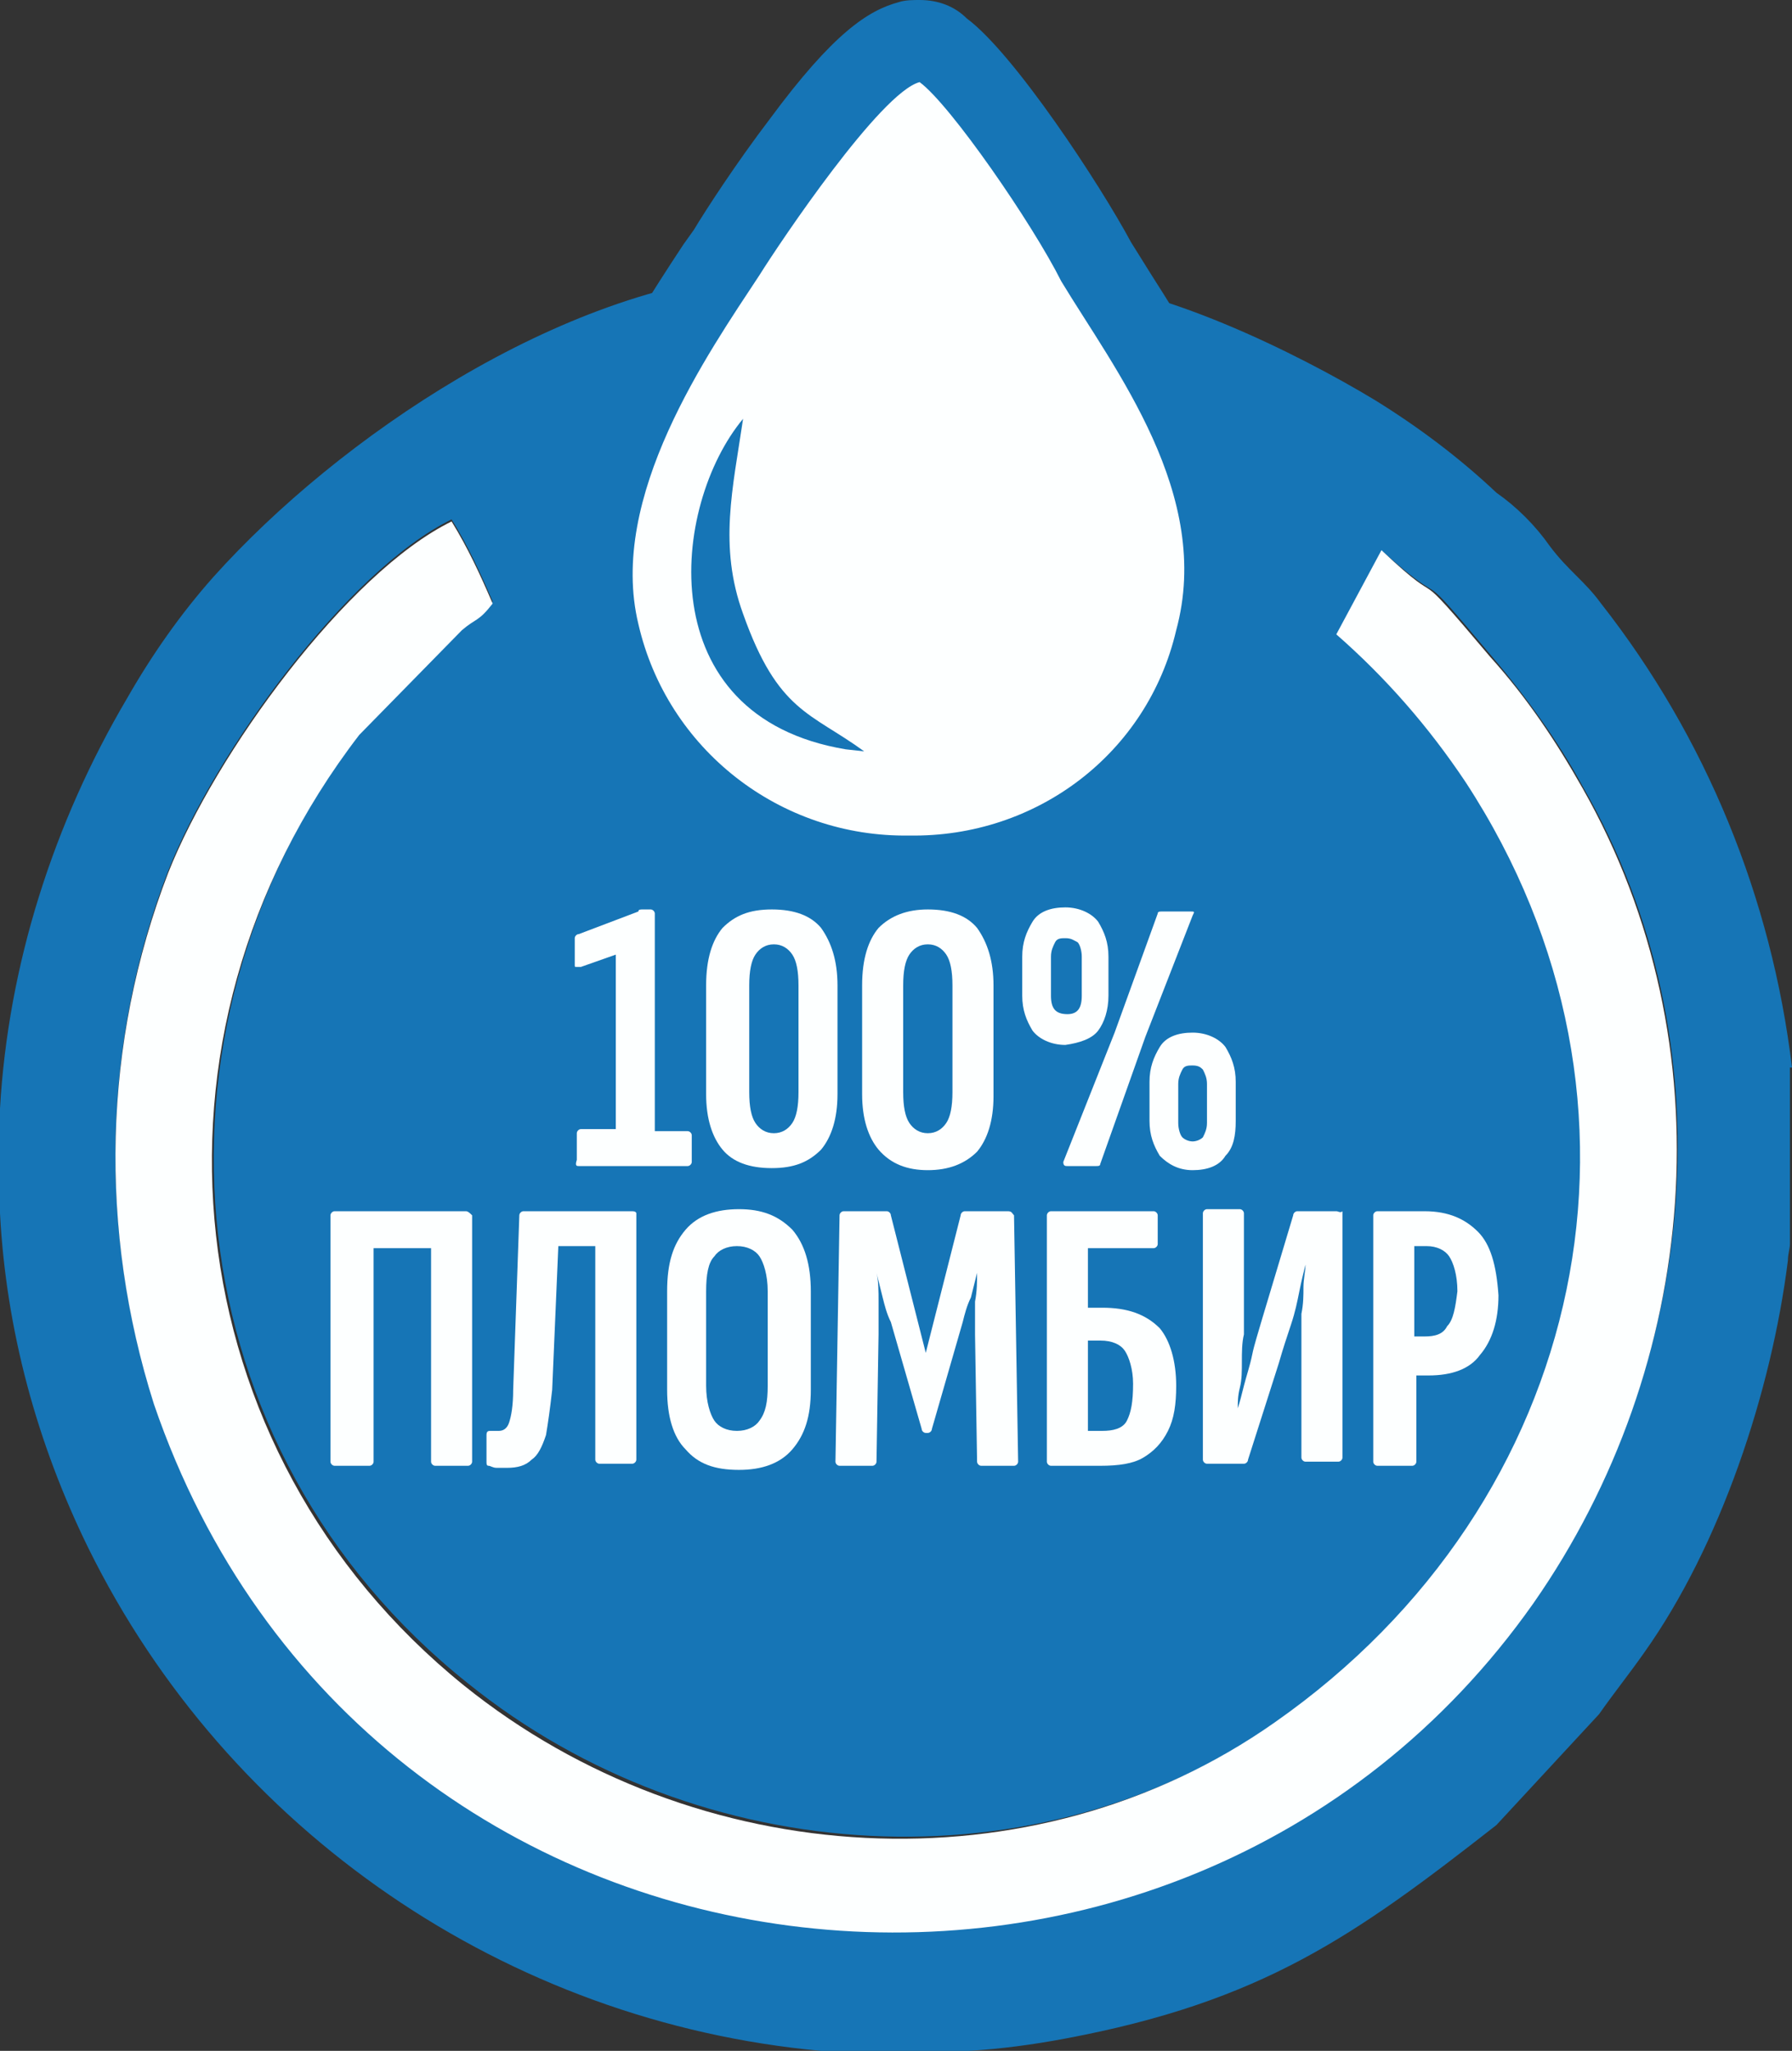
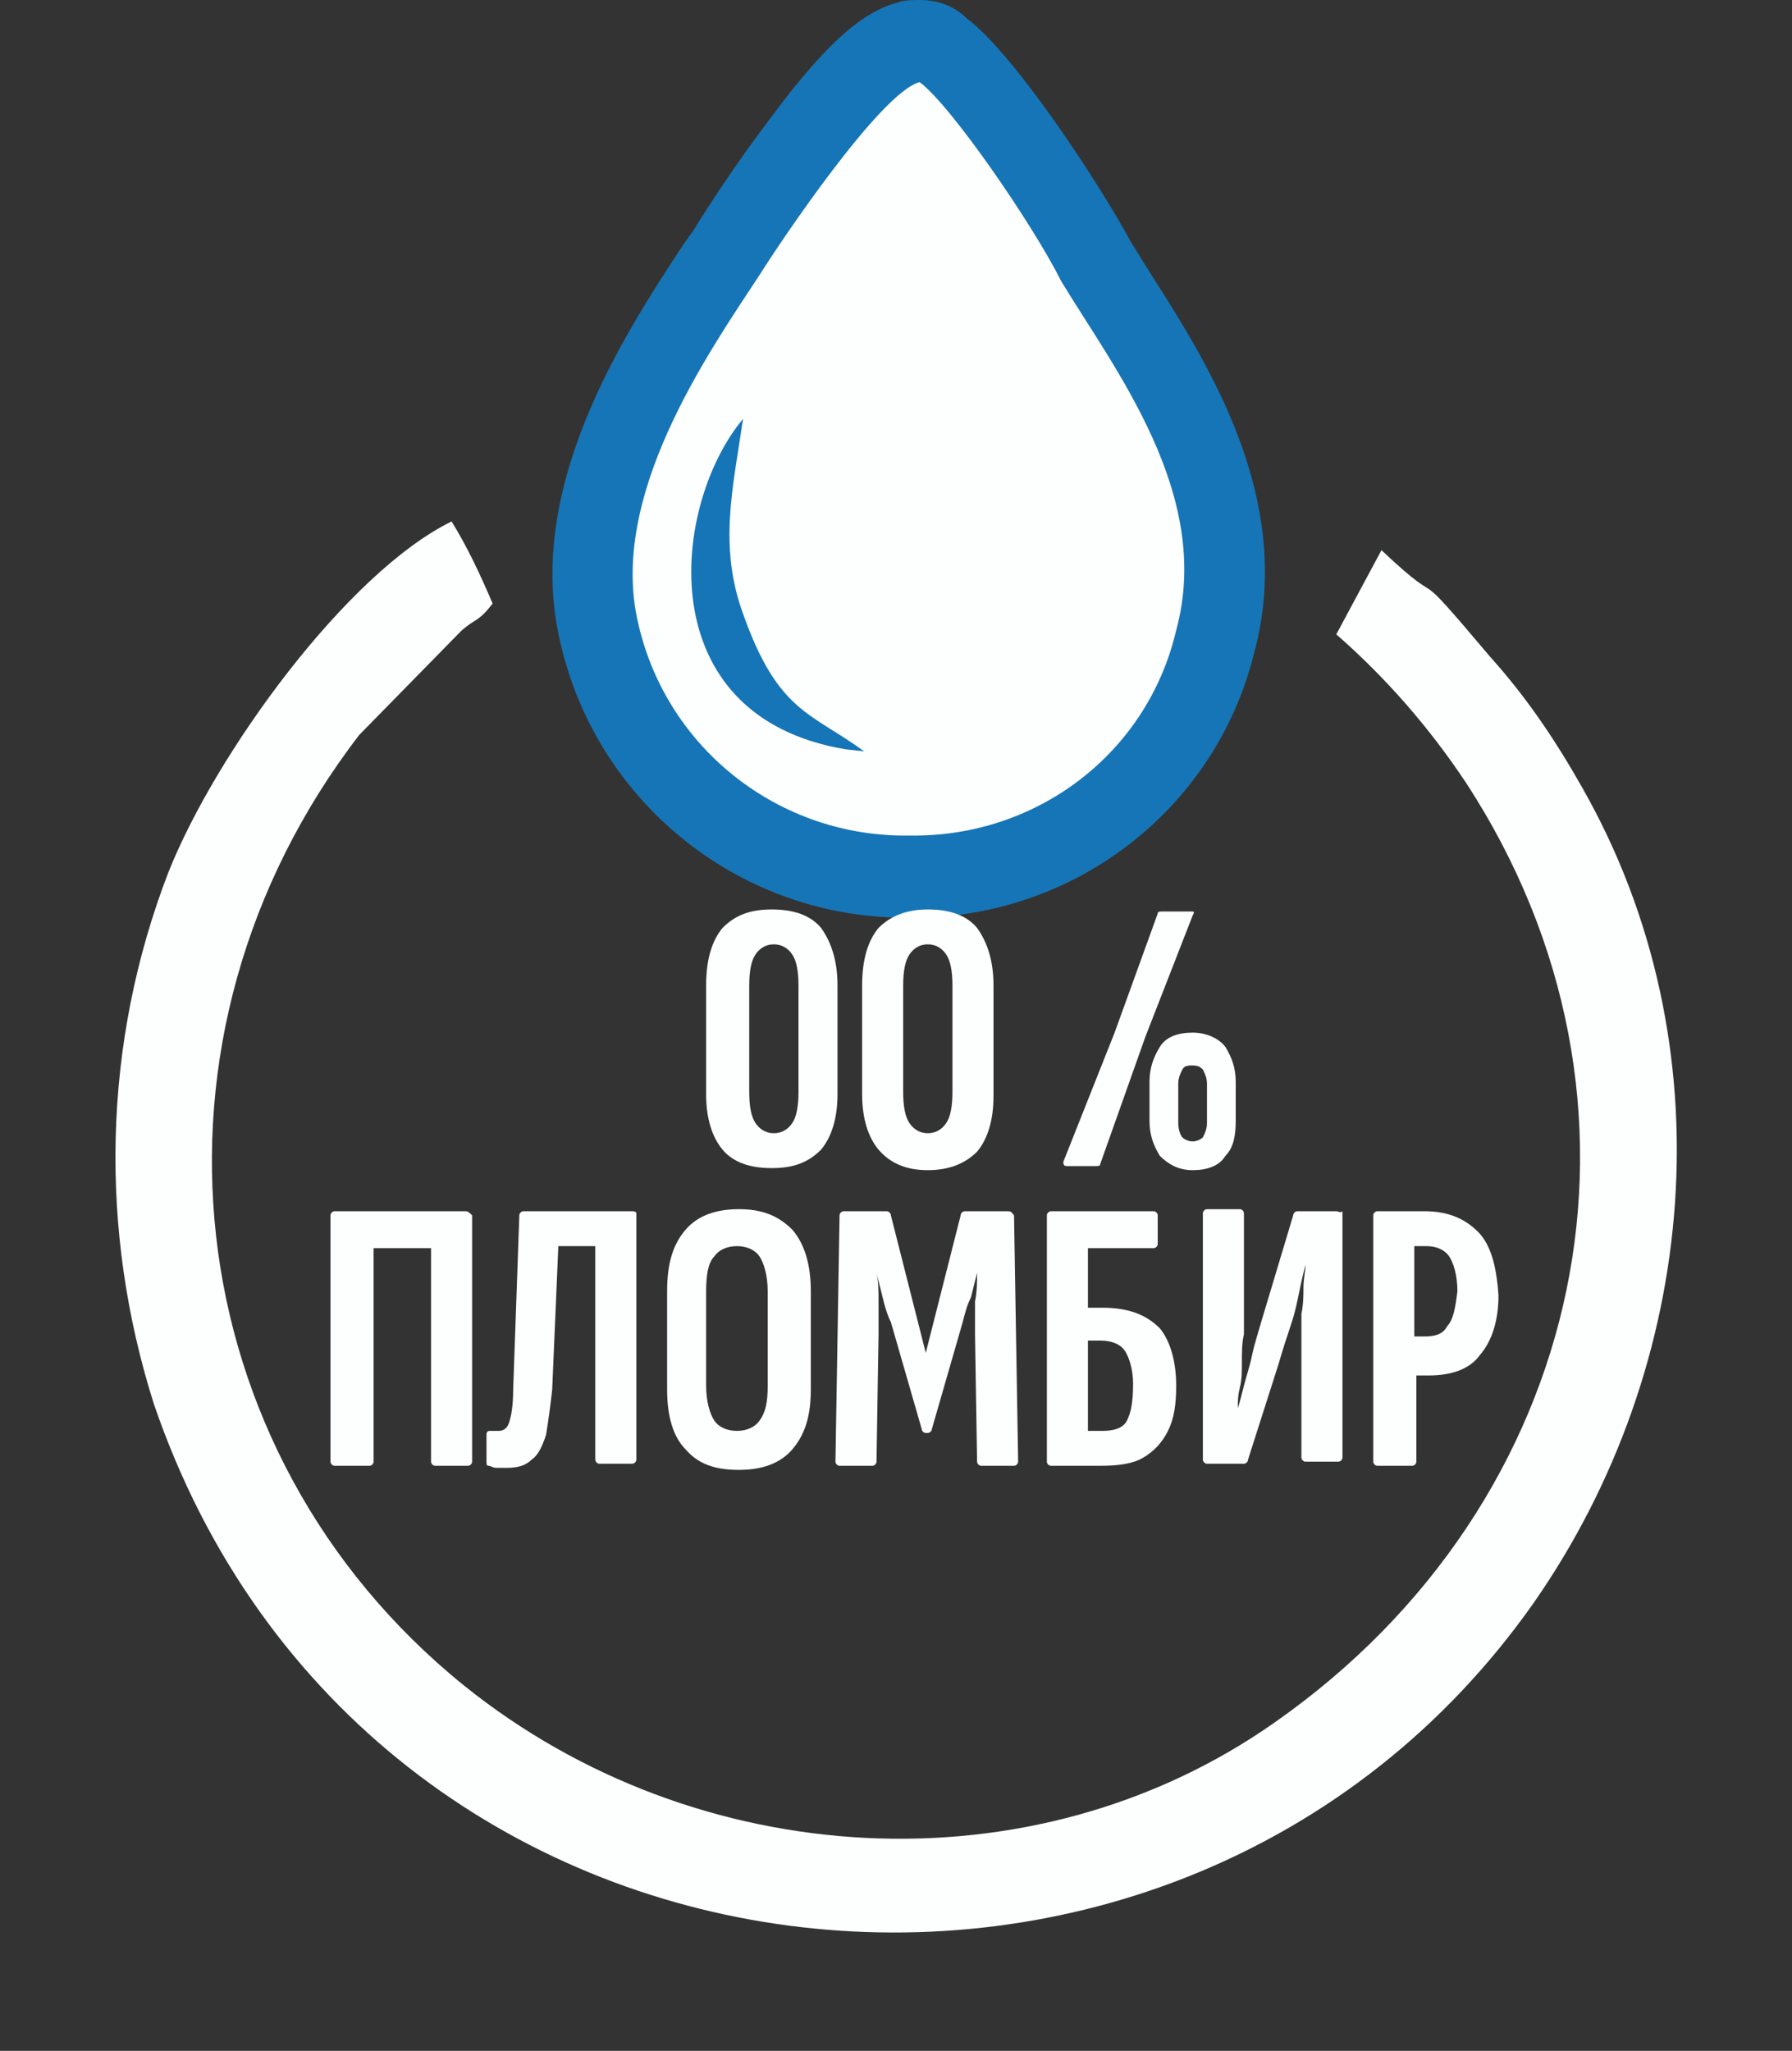
<svg xmlns="http://www.w3.org/2000/svg" id="Слой_1" x="0px" y="0px" viewBox="0 0 87.3 99.9" style="enable-background:new 0 0 87.3 99.9;" xml:space="preserve">
  <rect x="0" y="0" width="87.3" height="99.9" fill="#333333" stroke="none" />
  <style type="text/css"> .st0{fill-rule:evenodd;clip-rule:evenodd;fill:#1675B6;} .st1{fill-rule:evenodd;clip-rule:evenodd;fill:#FDFFFF;} .st2{fill:#1675B6;} .st3{fill:#FDFFFF;} </style>
-   <path class="st0" d="M65.2,30.9l2.2-4c3.6,3.2,1.1,0.1,5.3,5.1c1.7,2,3.2,4.1,4.4,6.3c7.2,12.5,5.7,28.1-2.4,39.7 c-17.3,24.8-56.9,20.4-67.2-9.7c-2.7-8.4-2.5-17.6,0.7-25.9c2.3-5.8,8.7-14.6,13.8-17.1c0.8,1.3,1.4,2.6,2,4 c-0.8,0.9-0.8,0.7-1.5,1.3l-5,5.1C6.3,50.5,8.6,70.7,22.8,82c11.3,9.1,27.8,10.1,39.5,1.8C77.6,73.1,81.7,53.6,71.6,38 C69.8,35.4,67.6,33,65.2,30.9L65.2,30.9z M87.3,52c-1-8.3-4.2-16.1-9.3-22.6c-0.8-1.1-1.6-1.6-2.5-2.8c-0.7-1-1.6-1.9-2.6-2.6 c-1.8-1.7-3.8-3.2-5.9-4.5c-3.8-2.3-10.7-5.7-15.3-5.8c2.6,4.3,7.4,10.4,5.6,17c-3.6,13.6-22.9,13.1-26.1-0.4 c-1.5-6.2,3.4-13.2,5.9-17c-9.8,0.7-20.6,8-26.7,14.8c-1.6,1.8-3,3.8-4.2,5.9C2.6,40.1,0.4,47,0,54v5.1c0.3,5.7,1.8,11.2,4.3,16.3 c6.8,13.8,20.4,23.1,35.7,24.5h7.2c1.6-0.1,3.1-0.3,4.7-0.6c9.6-1.8,14.1-5,21-10.4l5-5.4c0.7-1,1.5-2,2.2-3 c3.7-5.2,6.2-12.7,7-19.1c0-0.3,0.1-0.6,0.1-0.8V52z" />
  <path class="st1" d="M65.1,30.9c2.4,2.1,4.5,4.5,6.3,7.2c10.2,15.6,6,35.1-9.3,45.8c-11.8,8.3-28.2,7.3-39.5-1.8 C8.5,70.7,6.2,50.5,17.5,35.8l5-5.1c0.7-0.6,0.8-0.4,1.5-1.3c-0.6-1.4-1.2-2.7-2-4c-5.1,2.5-11.5,11.3-13.8,17.1 C5,50.8,4.8,59.9,7.5,68.4c10.3,30.1,49.8,34.4,67.2,9.7c8.1-11.6,9.5-27.2,2.4-39.7c-1.3-2.3-2.7-4.4-4.5-6.4 c-4.3-5.1-1.8-1.9-5.3-5.2L65.1,30.9z" />
  <path class="st1" d="M44.3,42.7c-7.2,0.1-13.5-4.8-15.1-11.9c-1.6-6.6,3-13.6,5.7-17.8l0.5-0.8c0,0,5.7-9.3,8.9-10.2 C44.4,2,44.6,2,44.8,2c0.4,0,0.9,0.1,1.2,0.4c1.8,1.4,6,7.4,7.4,10.3c0.3,0.6,0.7,1.1,1.1,1.7c2.7,4.3,6.5,10.2,4.7,16.8 C57.5,38,51.4,42.8,44.3,42.7z" />
  <path class="st2" d="M44.8,4c1.5,1.1,5.5,6.9,6.9,9.7c2.6,4.3,7.4,10.4,5.6,17c-1.4,6-6.8,10.1-13,10c-6.3,0.1-11.8-4.2-13.2-10.3 c-1.5-6.2,3.4-13.2,5.9-17C38,11.8,42.9,4.5,44.8,4 M44.8,0c-0.3,0-0.7,0-1,0.1c-1.5,0.4-3.2,1.5-6.3,5.7c-1.6,2.1-3.1,4.4-3.7,5.4 l-0.5,0.7c-2.9,4.4-7.8,11.9-6,19.4c1.8,7.9,8.9,13.5,17,13.4c7.9,0.1,14.9-5.2,16.8-12.9c2-7.4-2.2-14-5-18.4l-1-1.6 c-1.5-2.8-5.7-9.2-8-10.9C46.5,0.3,45.7,0,44.8,0z" />
  <path class="st0" d="M36.2,29.9c-1.2-3.3-0.5-6.1,0-9.5c-3.5,4.2-4.6,14.5,5,16.1l0.9,0.1C39.5,34.7,37.9,34.7,36.2,29.9z" />
  <g>
-     <path class="st3" d="M28.2,56.8h5.3c0.1,0,0.2-0.1,0.2-0.2v-1.3c0-0.1-0.1-0.2-0.2-0.2h-1.6V44.5c0-0.1-0.1-0.2-0.2-0.2h-0.4 c-0.1,0-0.2,0-0.2,0.1l-2.9,1.1c-0.1,0-0.2,0.1-0.2,0.2v1.3c0,0.1,0,0.1,0.1,0.1c0,0,0.1,0,0.2,0l1.7-0.6l0,8.5h-1.7 c-0.1,0-0.2,0.1-0.2,0.2v1.3C28,56.8,28.1,56.8,28.2,56.8z" />
    <path class="st3" d="M40.8,48c0-1.2-0.3-2.1-0.8-2.8c-0.5-0.6-1.3-0.9-2.4-0.9s-1.8,0.3-2.4,0.9c-0.5,0.6-0.8,1.5-0.8,2.8v5.3 c0,1.2,0.3,2.1,0.8,2.7c0.5,0.6,1.3,0.9,2.4,0.9s1.8-0.3,2.4-0.9c0.5-0.6,0.8-1.5,0.8-2.7V48z M38.9,53.2c0,0.7-0.1,1.2-0.3,1.5 s-0.5,0.5-0.9,0.5c-0.4,0-0.7-0.2-0.9-0.5s-0.3-0.8-0.3-1.5V48c0-0.7,0.1-1.2,0.3-1.5c0.2-0.3,0.5-0.5,0.9-0.5 c0.4,0,0.7,0.2,0.9,0.5c0.2,0.3,0.3,0.8,0.3,1.5V53.2z" />
    <path class="st3" d="M45.2,57c1,0,1.8-0.3,2.4-0.9c0.5-0.6,0.8-1.5,0.8-2.7V48c0-1.2-0.3-2.1-0.8-2.8c-0.5-0.6-1.3-0.9-2.4-0.9 c-1,0-1.8,0.3-2.4,0.9c-0.5,0.6-0.8,1.5-0.8,2.8v5.3c0,1.2,0.3,2.1,0.8,2.7C43.4,56.7,44.2,57,45.2,57z M44,48 c0-0.7,0.1-1.2,0.3-1.5c0.2-0.3,0.5-0.5,0.9-0.5c0.4,0,0.7,0.2,0.9,0.5c0.2,0.3,0.3,0.8,0.3,1.5v5.2c0,0.7-0.1,1.2-0.3,1.5 c-0.2,0.3-0.5,0.5-0.9,0.5c-0.4,0-0.7-0.2-0.9-0.5S44,53.9,44,53.2V48z" />
    <path class="st3" d="M52,56.8h1.4c0.1,0,0.2,0,0.2-0.1l2.2-6.2l2.3-5.9c0.1-0.2,0.1-0.2-0.1-0.2h-1.4c-0.1,0-0.2,0-0.2,0.1 l-2.1,5.8l-2.5,6.3C51.8,56.8,51.9,56.8,52,56.8z" />
-     <path class="st3" d="M53.5,50.2c0.3-0.4,0.5-1,0.5-1.7v-1.9c0-0.7-0.2-1.2-0.5-1.7c-0.3-0.4-0.9-0.7-1.6-0.7 c-0.7,0-1.3,0.2-1.6,0.7s-0.5,1-0.5,1.7v1.9c0,0.7,0.2,1.2,0.5,1.7c0.3,0.4,0.9,0.7,1.6,0.7C52.6,50.8,53.2,50.6,53.5,50.2z M51.2,48.5v-1.9c0-0.3,0.1-0.5,0.2-0.7s0.3-0.2,0.5-0.2c0.3,0,0.4,0.1,0.6,0.2c0.1,0.1,0.2,0.4,0.2,0.7v1.9c0,0.6-0.2,0.9-0.7,0.9 C51.4,49.4,51.2,49.1,51.2,48.5z" />
    <path class="st3" d="M60.2,54.6v-1.9c0-0.7-0.2-1.2-0.5-1.7c-0.3-0.4-0.9-0.7-1.6-0.7c-0.7,0-1.3,0.2-1.6,0.7s-0.5,1-0.5,1.7v1.9 c0,0.7,0.2,1.2,0.5,1.7c0.4,0.4,0.9,0.7,1.6,0.7c0.7,0,1.3-0.2,1.6-0.7C60.1,55.9,60.2,55.3,60.2,54.6z M58.8,54.7 c0,0.3-0.1,0.5-0.2,0.7c-0.1,0.1-0.3,0.2-0.5,0.2c-0.2,0-0.4-0.1-0.5-0.2c-0.1-0.1-0.2-0.4-0.2-0.7v-1.9c0-0.3,0.1-0.5,0.2-0.7 c0.1-0.2,0.3-0.2,0.5-0.2c0.3,0,0.4,0.1,0.5,0.2c0.1,0.2,0.2,0.4,0.2,0.7V54.7z" />
    <path class="st3" d="M22.7,59h-6.4c-0.1,0-0.2,0.1-0.2,0.2v12c0,0.1,0.1,0.2,0.2,0.2h1.7c0.1,0,0.2-0.1,0.2-0.2V60.8h2.8v10.4 c0,0.1,0.1,0.2,0.2,0.2h1.6c0.1,0,0.2-0.1,0.2-0.2v-12C22.9,59.1,22.8,59,22.7,59z" />
    <path class="st3" d="M30.8,59h-5.3c-0.1,0-0.2,0.1-0.2,0.2L25,67.7c0,0.8-0.1,1.3-0.2,1.6c-0.1,0.3-0.3,0.4-0.5,0.4 c-0.1,0-0.1,0-0.2,0c-0.1,0-0.1,0-0.2,0c-0.1,0-0.2,0-0.2,0.2v1.3c0,0.1,0,0.2,0.1,0.2c0.1,0,0.2,0.1,0.4,0.1c0.2,0,0.3,0,0.5,0 c0.5,0,0.9-0.1,1.2-0.4c0.3-0.2,0.5-0.6,0.7-1.2c0.1-0.6,0.2-1.3,0.3-2.2l0.3-7H29v10.4c0,0.1,0.1,0.2,0.2,0.2h1.6 c0.1,0,0.2-0.1,0.2-0.2v-12C31,59.1,31,59,30.8,59z" />
    <path class="st3" d="M36,58.9c-1.1,0-2,0.3-2.6,1c-0.6,0.7-0.9,1.6-0.9,3v4.8c0,1.3,0.3,2.3,0.9,2.9c0.6,0.7,1.4,1,2.6,1 c1.1,0,2-0.3,2.6-1c0.6-0.7,0.9-1.6,0.9-2.9v-4.8c0-1.3-0.3-2.3-0.9-3C37.9,59.2,37.1,58.9,36,58.9z M37.4,67.5 c0,0.8-0.1,1.3-0.4,1.7c-0.2,0.3-0.6,0.5-1.1,0.5s-0.9-0.2-1.1-0.5c-0.2-0.3-0.4-0.9-0.4-1.7v-4.6c0-0.8,0.1-1.4,0.4-1.7 c0.2-0.3,0.6-0.5,1.1-0.5s0.9,0.2,1.1,0.5c0.2,0.3,0.4,0.9,0.4,1.7V67.5z" />
    <path class="st3" d="M49.1,59h-2.1c-0.1,0-0.2,0.1-0.2,0.2l-1.7,6.7l-1.7-6.7c0-0.1-0.1-0.2-0.2-0.2h-2.1c-0.1,0-0.2,0.1-0.2,0.2 l-0.2,12c0,0.1,0.1,0.2,0.2,0.2h1.6c0.1,0,0.2-0.1,0.2-0.2l0.1-6.2c0-0.6,0-1.1,0-1.6c0-0.5,0-1-0.1-1.4h0c0.1,0.4,0.2,0.8,0.3,1.2 c0.1,0.4,0.2,0.8,0.4,1.2l1.5,5.2c0,0.1,0.1,0.2,0.2,0.2h0.1c0.1,0,0.2-0.1,0.2-0.2l1.5-5.2c0.1-0.4,0.2-0.8,0.4-1.2 c0.1-0.4,0.2-0.8,0.3-1.2h0c0,0.4,0,0.9-0.1,1.4c0,0.5,0,1,0,1.6l0.1,6.2c0,0.1,0.1,0.2,0.2,0.2h1.6c0.1,0,0.2-0.1,0.2-0.2l-0.2-12 C49.3,59.1,49.3,59,49.1,59z" />
    <path class="st3" d="M53.7,63.7H53v-2.9h3.2c0.1,0,0.2-0.1,0.2-0.2v-1.4c0-0.1-0.1-0.2-0.2-0.2h-5c-0.1,0-0.2,0.1-0.2,0.2v12 c0,0.1,0.1,0.2,0.2,0.2h2.4c0.9,0,1.6-0.1,2.1-0.4c0.5-0.3,0.9-0.7,1.2-1.3s0.4-1.3,0.4-2.2c0-1.2-0.3-2.2-0.8-2.8 C55.8,64,54.9,63.7,53.7,63.7z M54.9,69.2c-0.2,0.4-0.7,0.5-1.2,0.5H53v-4.4h0.6c0.6,0,1,0.2,1.2,0.5c0.2,0.3,0.4,0.9,0.4,1.6 C55.2,68.3,55.1,68.8,54.9,69.2z" />
    <path class="st3" d="M65.1,59h-1.9c-0.1,0-0.2,0.1-0.2,0.2l-1.5,5c-0.2,0.7-0.4,1.3-0.5,1.8s-0.3,1.1-0.4,1.5 c-0.1,0.4-0.2,0.8-0.3,1.1h0c0-0.3,0-0.6,0.1-1s0.1-0.8,0.1-1.3c0-0.4,0-0.9,0.1-1.3c0-0.4,0-0.7,0-1v-4.9c0-0.1-0.1-0.2-0.2-0.2 h-1.6c-0.1,0-0.2,0.1-0.2,0.2v12c0,0.1,0.1,0.2,0.2,0.2h1.8c0.1,0,0.2-0.1,0.2-0.2l1.5-4.7c0.2-0.7,0.4-1.3,0.6-1.9 c0.2-0.6,0.3-1.1,0.4-1.6c0.1-0.5,0.2-0.9,0.3-1.3h0c0,0.3-0.1,0.7-0.1,1.1c0,0.4,0,0.8-0.1,1.3c0,0.5,0,0.9,0,1.3s0,0.8,0,1.1 l0,4.6c0,0.1,0.1,0.2,0.2,0.2h1.6c0.1,0,0.2-0.1,0.2-0.2v-12C65.3,59.1,65.2,59,65.1,59z" />
    <path class="st3" d="M72,60c-0.6-0.6-1.4-1-2.6-1h-2.3c-0.1,0-0.2,0.1-0.2,0.2v12c0,0.1,0.1,0.2,0.2,0.2h1.7c0.1,0,0.2-0.1,0.2-0.2 V67h0.6c1.1,0,2-0.3,2.5-1c0.6-0.7,0.9-1.7,0.9-2.9C72.9,61.6,72.6,60.6,72,60z M70.5,64.6c-0.2,0.4-0.6,0.5-1.1,0.5h-0.5v-4.4h0.6 c0.5,0,0.9,0.2,1.1,0.5s0.4,0.9,0.4,1.7C70.9,63.7,70.8,64.3,70.5,64.6z" />
  </g>
</svg>